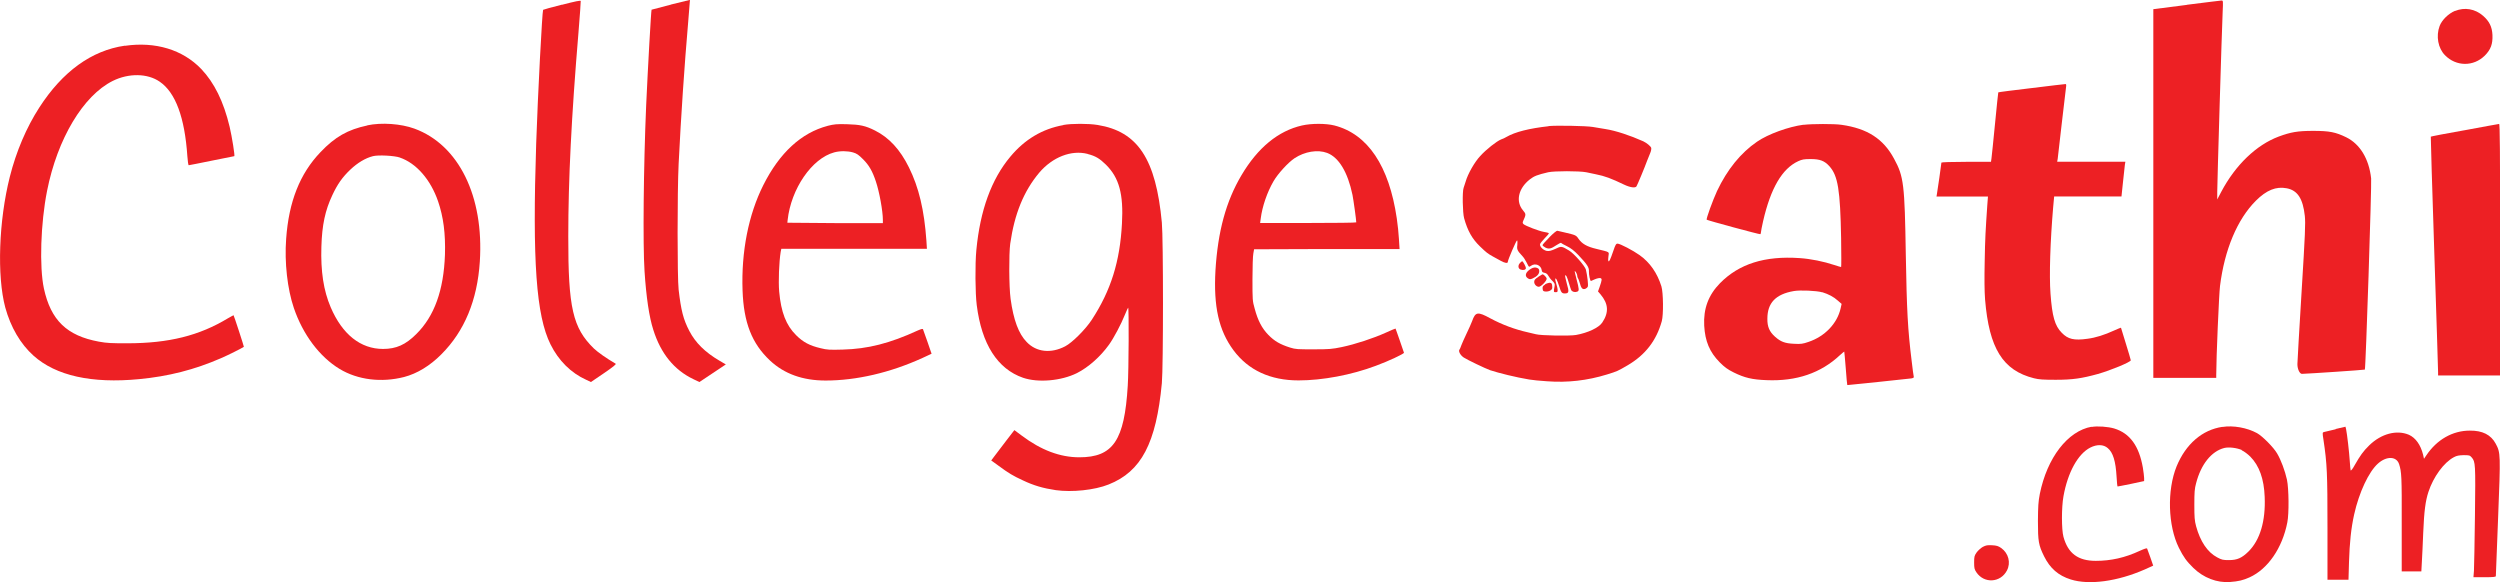
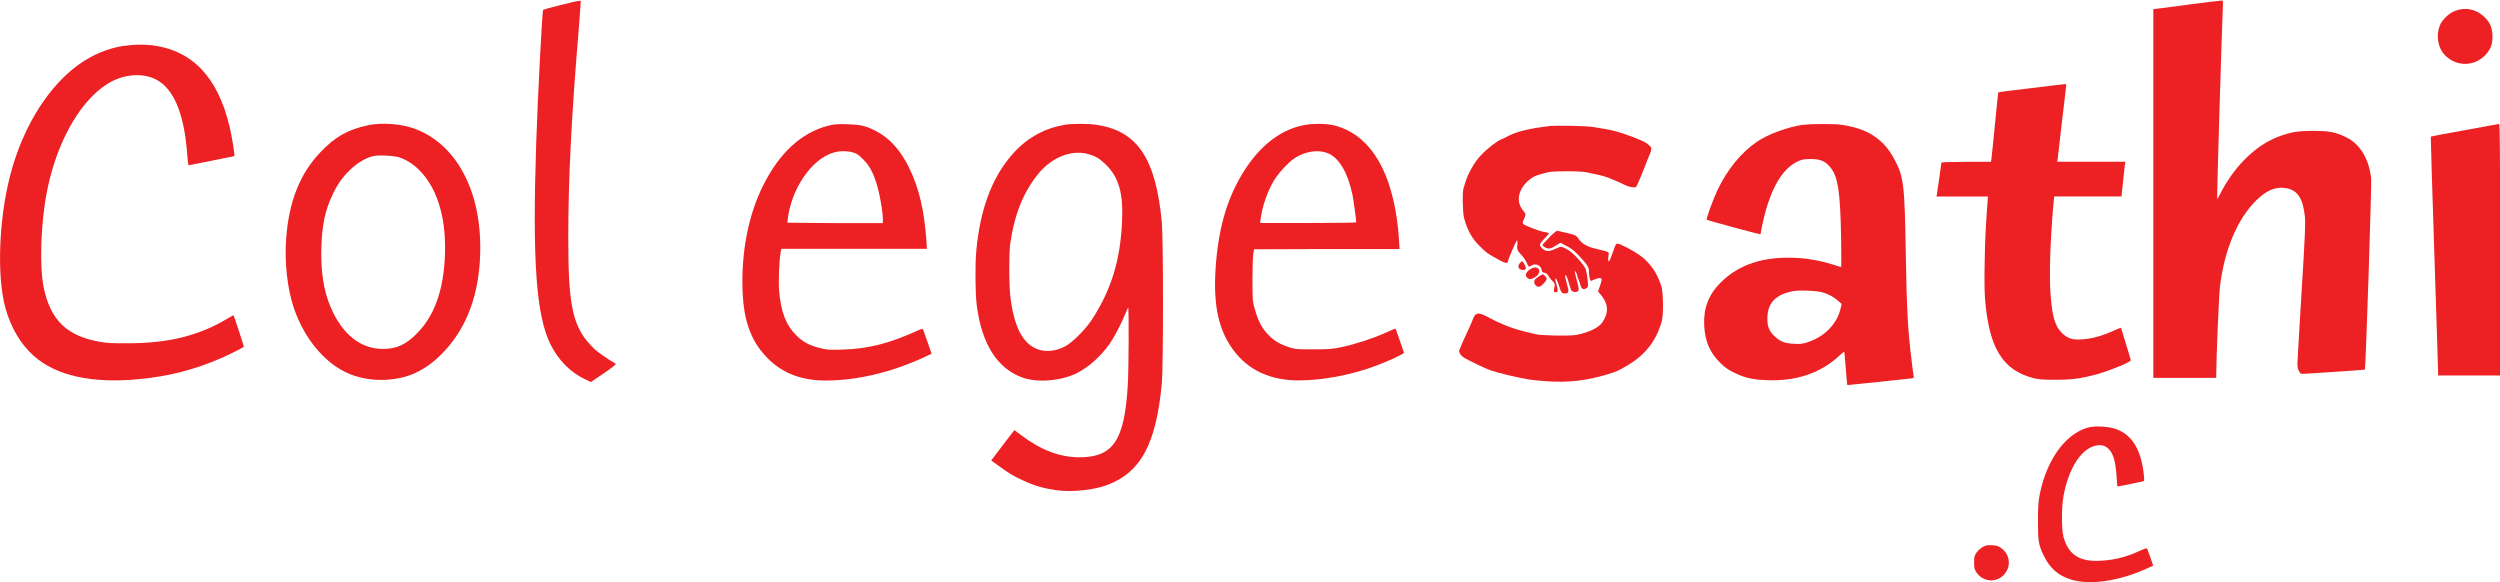
<svg xmlns="http://www.w3.org/2000/svg" id="b" width="198.67" height="46.26" viewBox="0 0 198.67 46.26">
  <g id="c">
    <path d="M44.66.37c-.8.2-1.48.39-1.5.41-.07.08-.42,6.74-.55,10.61-.31,9.37,0,13.69,1.14,15.98.64,1.29,1.63,2.27,2.83,2.81l.38.18,1.03-.7c.74-.51,1.01-.72.93-.76-.72-.42-1.39-.89-1.72-1.2-1.68-1.64-2.05-3.22-2.04-8.91,0-4.48.25-9.5.81-16.2.11-1.34.19-2.47.18-2.51-.01-.06-.41.02-1.49.3Z" style="fill:#ed2024; fill-rule:evenodd;" />
-     <path d="M53.31.37c-.83.21-1.51.39-1.53.4-.04.05-.3,4.74-.43,7.59-.21,4.88-.27,11.06-.13,13.19.13,2.03.37,3.66.7,4.67.59,1.87,1.65,3.18,3.18,3.91l.48.23,1.05-.7,1.05-.7-.51-.3c-1.14-.67-1.9-1.42-2.39-2.36-.48-.92-.66-1.64-.85-3.28-.11-.96-.11-7.76,0-10,.19-3.82.46-7.82.76-11.28.08-.96.14-1.74.14-1.75,0,0-.68.16-1.51.37Z" style="fill:#ed2024; fill-rule:evenodd;" />
    <path d="M173.77.39l-2.65.34v29.3h5v-.25c0-1.32.22-6.41.3-7.05.36-2.89,1.37-5.3,2.85-6.78.84-.84,1.61-1.15,2.44-.99.87.16,1.3.82,1.45,2.2.06.61.03,1.37-.26,6.08-.18,2.97-.33,5.52-.33,5.7,0,.39.18.77.36.77.47-.01,4.97-.31,5-.34.07-.07.55-14.72.5-15.19-.17-1.55-.88-2.73-1.98-3.27-.84-.41-1.34-.51-2.62-.51-1.24,0-1.79.1-2.74.45-1.79.67-3.44,2.26-4.57,4.39l-.32.61v-.61c0-.66.36-12.76.43-14.27.04-.88.04-.93-.08-.93-.07,0-1.31.16-2.76.34Z" style="fill:#ed2024; fill-rule:evenodd;" />
    <path d="M195.1.86c-.53.22-1.05.73-1.23,1.21-.3.8-.12,1.77.43,2.32.89.91,2.27.91,3.16.03.48-.48.64-.93.61-1.64-.03-.65-.25-1.09-.74-1.52-.64-.56-1.47-.7-2.23-.39Z" style="fill:#ed2024; fill-rule:evenodd;" />
    <path d="M9.92,3.63c-2.64.38-4.95,2.05-6.8,4.92-1.02,1.58-1.83,3.48-2.34,5.5-.88,3.49-1.03,7.89-.36,10.39.43,1.56,1.2,2.89,2.25,3.83,1.78,1.59,4.62,2.22,8.38,1.86,2.33-.22,4.41-.75,6.5-1.66.54-.23,1.7-.81,1.83-.91.02-.01-.78-2.46-.82-2.51,0,0-.2.1-.44.24-2.28,1.38-4.7,1.99-8.01,1.99-1.24,0-1.6-.01-2.25-.13-2.55-.47-3.82-1.7-4.37-4.22-.37-1.72-.26-5.19.25-7.76.82-4.14,2.87-7.57,5.22-8.74,1.27-.63,2.76-.61,3.73.06,1.26.86,1.99,2.84,2.2,5.93.03.39.07.71.11.71.03,0,.85-.16,1.82-.36s1.78-.36,1.8-.36c.06,0-.18-1.52-.37-2.33-.48-2.01-1.22-3.51-2.26-4.6-1.47-1.53-3.63-2.19-6.06-1.84Z" style="fill:#ed2024; fill-rule:evenodd;" />
    <path d="M161.44,7c-1.43.17-2.62.32-2.64.34-.01.02-.13,1.14-.26,2.5s-.26,2.59-.28,2.74l-.04.28h-1.97c-1.13,0-1.97.03-1.97.06,0,.07-.31,2.27-.36,2.52l-.03.18h4.09l-.05.64c-.14,2.05-.18,2.68-.21,4.52-.03,1.38-.02,2.35.03,3.02.32,3.88,1.41,5.64,3.89,6.26.4.1.73.12,1.74.12,1.33,0,2.06-.11,3.33-.46,1.02-.29,2.62-.95,2.62-1.09,0-.04-.18-.64-.39-1.32s-.39-1.26-.39-1.27-.25.09-.56.23c-.74.34-1.46.57-2.1.65-1.07.15-1.55.04-2.05-.48-.55-.55-.76-1.32-.89-3.1-.11-1.47-.02-4.16.21-6.86l.08-.87h5.35l.12-1.14c.06-.62.13-1.24.15-1.38l.04-.24h-5.42l.04-.22c.01-.11.16-1.41.33-2.87s.32-2.76.34-2.88c.02-.15,0-.21-.05-.2-.05,0-1.26.14-2.7.32h0Z" style="fill:#ed2024; fill-rule:evenodd;" />
    <path d="M29.19,9.97c-1.55.33-2.56.9-3.72,2.12-1.64,1.71-2.52,3.94-2.73,6.89-.14,1.88.1,3.99.61,5.49.72,2.12,2.05,3.89,3.64,4.85,1.44.87,3.32,1.1,5.12.64,1.04-.27,2.07-.9,2.97-1.81,1.83-1.83,2.85-4.29,3.05-7.35.34-5.2-1.67-9.29-5.2-10.58-1.07-.39-2.61-.5-3.74-.26ZM31.77,12.52c1.32.45,2.45,1.76,3.04,3.47.43,1.25.6,2.58.55,4.25-.1,2.82-.84,4.89-2.28,6.31-.85.85-1.6,1.18-2.64,1.18-1.79,0-3.24-1.16-4.16-3.31-.57-1.33-.8-2.86-.74-4.81.05-1.73.3-2.89.87-4.1.41-.88.8-1.43,1.43-2.03.57-.54,1.2-.92,1.8-1.07.42-.11,1.71-.04,2.14.11Z" style="fill:#ed2024; fill-rule:evenodd;" />
    <path d="M65.78,10c-2.1.55-3.83,2.14-5.12,4.71-1.18,2.35-1.76,5.29-1.65,8.38.09,2.55.74,4.21,2.18,5.56,1.13,1.06,2.6,1.59,4.42,1.59,2.44,0,5.12-.62,7.69-1.79l.73-.34-.32-.93c-.18-.51-.34-.97-.36-1.01-.02-.06-.13-.03-.41.09-2.24,1.03-3.98,1.47-5.97,1.52-1.05.03-1.25.02-1.76-.11-.86-.2-1.39-.48-1.94-1.03-.8-.79-1.2-1.82-1.35-3.47-.07-.8-.01-2.35.12-3.16l.05-.24h11.57l-.04-.64c-.17-2.43-.6-4.24-1.39-5.83-.7-1.42-1.58-2.37-2.7-2.93-.76-.38-1.18-.47-2.24-.5-.8-.02-1,0-1.52.13ZM67.78,12.11c.31.09.45.19.81.55.47.47.74.94,1.01,1.75.28.82.56,2.37.56,3.07v.25h-3.79s-3.8-.03-3.8-.03l.02-.2c.27-2.5,1.93-4.91,3.7-5.39.48-.13,1.05-.12,1.49,0Z" style="fill:#ed2024; fill-rule:evenodd;" />
    <path d="M84.51,9.94c-1.68.3-3.08,1.14-4.22,2.51-1.51,1.8-2.4,4.27-2.7,7.41-.11,1.13-.09,3.47.03,4.39.39,3.1,1.65,5.07,3.68,5.77,1.2.41,3.03.25,4.28-.37.91-.46,1.87-1.31,2.55-2.26.37-.51.97-1.64,1.26-2.37.12-.3.24-.55.26-.57.07-.07.05,4.99-.03,6.2-.26,4.35-1.16,5.69-3.85,5.69-1.53,0-3.04-.57-4.57-1.72l-.59-.44-.64.83c-.35.46-.76,1-.92,1.21l-.28.37.58.42c.8.59,1.13.79,1.93,1.16.86.41,1.61.63,2.62.78,1.28.18,3.08,0,4.2-.45,2.6-1.03,3.78-3.28,4.23-8.05.12-1.31.12-11.46,0-12.76-.47-5.06-1.91-7.24-5.1-7.76-.73-.12-2.07-.12-2.73,0ZM86.44,12.24c.63.16.95.36,1.45.85,1.05,1.04,1.4,2.34,1.27,4.68-.16,3.02-.88,5.31-2.39,7.63-.5.77-1.56,1.83-2.12,2.12-1.13.59-2.29.47-3.06-.34-.64-.65-1.05-1.75-1.28-3.43-.13-.97-.14-3.54-.03-4.38.34-2.39,1.08-4.18,2.3-5.64,1.06-1.25,2.56-1.83,3.85-1.5Z" style="fill:#ed2024; fill-rule:evenodd;" />
    <path d="M103.47,9.97c-1.89.43-3.52,1.77-4.81,3.95-1.23,2.07-1.88,4.46-2.07,7.57-.16,2.86.26,4.76,1.43,6.34,1.18,1.59,2.93,2.4,5.17,2.4,1.9,0,4.2-.43,6.14-1.16,1.01-.37,2.26-.96,2.24-1.04-.01-.04-.16-.49-.34-.99s-.32-.93-.33-.93c0-.01-.35.13-.76.32-.99.45-2.45.93-3.51,1.15-.77.16-.99.18-2.24.18-1.28,0-1.42,0-1.87-.14-.79-.25-1.24-.51-1.72-1-.52-.53-.84-1.15-1.09-2.08-.18-.63-.18-.7-.18-2.36,0-.94.03-1.86.07-2.04l.06-.33,5.78-.02h5.78s-.05-.79-.05-.79c-.02-.43-.1-1.16-.17-1.64-.61-4.18-2.31-6.71-4.96-7.39-.68-.17-1.82-.17-2.57,0ZM105.46,12.15c.93.35,1.64,1.52,2.02,3.34.08.4.3,1.99.3,2.18,0,.03-1.72.05-3.82.05h-3.82l.05-.37c.12-.94.51-2.08,1.01-2.94.35-.61,1.18-1.51,1.68-1.84.81-.53,1.83-.7,2.58-.42Z" style="fill:#ed2024; fill-rule:evenodd;" />
    <path d="M143.33,9.91c-1.2.16-2.81.74-3.7,1.35-1.3.89-2.37,2.21-3.18,3.92-.34.74-.88,2.22-.82,2.28.07.06,4.2,1.18,4.26,1.15.03-.02.05-.09.05-.16s.08-.47.17-.87c.6-2.62,1.51-4.18,2.79-4.77.31-.14.45-.17.99-.17.74,0,1.1.14,1.49.57.68.76.86,1.88.93,5.72.02,1.26.02,2.29,0,2.29-.03,0-.27-.07-.54-.16-.84-.28-1.86-.49-2.76-.55-2.77-.19-4.81.46-6.32,1.99-.93.95-1.33,2.03-1.26,3.38.07,1.24.43,2.1,1.23,2.91.4.4.62.56,1.12.81.85.42,1.47.57,2.61.61,2.37.1,4.31-.56,5.83-1.99.18-.16.33-.29.34-.28,0,.01.07.61.12,1.34.05.72.11,1.32.12,1.32.02.01,4.83-.49,5.1-.53.16-.03.21-.07.18-.15-.02-.06-.09-.6-.16-1.2-.32-2.59-.39-4.02-.47-8.48-.09-5.6-.16-6.21-.93-7.62-.85-1.59-2.13-2.41-4.17-2.7-.59-.09-2.36-.08-3.03,0ZM144.81,23.22c.51.16.91.37,1.24.67l.3.26-.08.36c-.27,1.2-1.26,2.23-2.55,2.66-.46.16-.61.18-1.15.15-.72-.03-1.06-.16-1.51-.56s-.62-.8-.61-1.43c0-1.26.66-1.95,2.1-2.2.49-.09,1.84-.03,2.26.1Z" style="fill:#ed2024; fill-rule:evenodd;" />
    <path d="M195.85,10.35c-1.47.26-2.67.49-2.68.51-.01,0,.11,4.18.28,9.25s.3,9.35.3,9.48v.25h4.93v-10c0-7.96-.02-10-.08-9.99-.05,0-1.28.23-2.74.5Z" style="fill:#ed2024; fill-rule:evenodd;" />
    <path d="M123.07,10.03c-1.55.17-2.68.46-3.35.85-.11.07-.3.16-.43.2-.35.14-1.18.79-1.66,1.32-.45.48-.99,1.43-1.16,2.04-.05.16-.12.38-.16.49-.11.3-.08,1.98.04,2.41.28,1.01.64,1.64,1.26,2.24.53.51.61.57,1.04.81.17.09.45.24.62.34.32.18.55.21.55.09,0-.16.69-1.75.74-1.72.03.02.04.19.02.37-.05.36,0,.45.41.89.09.09.23.31.32.49.21.41.18.39.36.27.34-.24.8-.04.85.36.01.12.07.17.22.2.13.02.23.1.3.23.06.11.2.3.32.41.18.18.22.25.18.43-.09.46-.08.47.09.47.14,0,.16-.03.15-.2,0-.11-.07-.34-.12-.52-.11-.33-.08-.49.05-.27.04.07.13.31.2.53.15.49.21.56.44.56.33,0,.36-.12.16-.79-.09-.34-.15-.62-.13-.64.07-.07.16.12.3.61.07.25.16.5.18.55.08.14.29.2.47.13.18-.07.17-.17-.05-1.01-.07-.29-.14-.55-.14-.59,0-.14.2.18.2.33,0,.09.03.16.05.18s.09.18.14.36c.12.45.22.57.43.51.09-.03.19-.11.22-.18.05-.12-.03-.83-.15-1.35-.07-.28-.94-1.28-1.34-1.52-.6-.36-.61-.36-1.09-.13-.34.15-.49.19-.68.16-.26-.05-.54-.3-.54-.51,0-.07.17-.28.37-.49.2-.2.36-.38.33-.41s-.2-.07-.39-.1c-.37-.06-1.47-.48-1.62-.62-.07-.07-.08-.12-.03-.24.24-.52.24-.56,0-.84-.61-.71-.39-1.75.53-2.47.34-.27.61-.37,1.46-.57.49-.11,2.47-.11,3.03,0,.24.05.58.12.76.16.72.14,1.24.34,2.24.82.48.23.9.29.99.14.07-.11.64-1.47.85-2.05.05-.14.16-.4.23-.57.08-.18.11-.36.09-.44-.05-.14-.36-.39-.63-.52-1.05-.47-2.21-.85-2.99-.97-.32-.06-.78-.13-1.02-.17-.53-.09-2.9-.13-3.52-.07Z" style="fill:#ed2024; fill-rule:evenodd;" />
    <path d="M123.12,18.87c-.3.3-.54.57-.54.61s.1.12.22.19c.28.14.45.11.89-.19.18-.12.35-.2.37-.18.01.03.22.15.47.27.31.15.57.36.89.69.72.76.87.99.85,1.32-.01.24.09.75.16.75,0,0,.15-.06.32-.14.17-.07.36-.11.43-.09.14.05.14.12-.07.73l-.12.33.2.23c.63.75.68,1.43.14,2.24-.27.41-1.14.82-2.09.99-.51.09-2.81.05-3.19-.06-.12-.03-.39-.1-.59-.14-1.08-.24-2.09-.62-3.04-1.13-.99-.54-1.17-.51-1.43.22-.07.2-.28.65-.45,1.01s-.36.78-.41.92-.11.3-.15.34c-.1.13.07.45.34.63.31.2,1.69.86,2.1,1.01.66.22,2.07.57,3.11.74.24.04.88.11,1.43.14,1.61.12,3.18-.06,4.74-.54.84-.26.85-.27,1.66-.74,1.39-.82,2.27-1.95,2.7-3.5.14-.51.12-2.26-.03-2.76-.33-1.06-.91-1.9-1.74-2.49-.52-.37-1.55-.91-1.75-.91-.11,0-.17.09-.33.57-.24.7-.34.91-.39.82-.03-.04-.03-.21,0-.39.05-.37.15-.31-.95-.58-.77-.18-1.16-.41-1.44-.82-.18-.27-.24-.29-1.1-.49-.25-.06-.51-.12-.56-.13-.07-.02-.31.18-.64.51Z" style="fill:#ed2024; fill-rule:evenodd;" />
    <path d="M120.8,20.89c-.19.19-.17.45.04.53.22.08.42.02.42-.12,0-.11-.23-.54-.3-.54-.02,0-.09.06-.16.13Z" style="fill:#ed2024; fill-rule:evenodd;" />
    <path d="M121.66,21.36c-.43.26-.53.57-.24.76.15.09.18.09.39,0,.34-.16.51-.34.51-.57,0-.14-.04-.21-.17-.26q-.22-.09-.49.07Z" style="fill:#ed2024; fill-rule:evenodd;" />
    <path d="M122.24,22.01c-.25.16-.32.24-.32.39,0,.2.18.39.37.39.17,0,.62-.46.62-.64,0-.11-.24-.36-.34-.35-.01,0-.16.09-.33.2Z" style="fill:#ed2024; fill-rule:evenodd;" />
-     <path d="M122.79,22.61c-.18.11-.22.17-.2.34.02.18.05.2.24.22.12.01.29-.03.38-.09.14-.09.16-.15.14-.35-.02-.2-.05-.24-.18-.26-.09,0-.26.05-.38.12Z" style="fill:#ed2024; fill-rule:evenodd;" />
    <path d="M166.22,33.91c-1.91.34-3.54,2.47-4.12,5.34-.12.63-.14.96-.15,2.16,0,1.61.05,1.91.49,2.8.47.95,1.13,1.53,2.12,1.84,1.46.46,3.7.16,5.89-.8l.66-.3-.22-.64c-.12-.35-.24-.67-.26-.71-.02-.06-.2,0-.6.18-1.16.54-2.28.79-3.48.79-1.41,0-2.21-.59-2.57-1.91-.16-.59-.16-2.34,0-3.22.34-1.9,1.15-3.37,2.13-3.87.53-.27,1.05-.26,1.39.04.42.35.63,1.04.7,2.27.02.43.06.78.08.78.02,0,.51-.09,1.08-.21l1.03-.22v-.24c0-.13-.05-.5-.1-.82-.3-1.73-1.03-2.74-2.28-3.12-.47-.14-1.34-.21-1.8-.12Z" style="fill:#ed2024; fill-rule:evenodd;" />
-     <path d="M176.61,33.92c-1.61.24-2.91,1.37-3.64,3.14-.77,1.9-.69,4.71.18,6.47.37.74.61,1.07,1.15,1.6.8.78,1.87,1.2,2.92,1.12.67-.05,1.04-.14,1.55-.37,1.45-.66,2.6-2.32,3-4.37.14-.7.12-2.68-.03-3.39-.15-.69-.48-1.58-.78-2.08-.28-.49-1.18-1.39-1.6-1.62-.79-.43-1.88-.63-2.76-.49ZM178.14,35.78c.2.09.5.32.69.51.71.72,1.09,1.78,1.14,3.2.08,1.92-.37,3.43-1.29,4.34-.52.51-.89.68-1.55.68-.47,0-.57-.02-.94-.22-.76-.4-1.34-1.26-1.67-2.47-.12-.45-.14-.7-.14-1.71,0-1,.02-1.27.14-1.71.39-1.51,1.22-2.54,2.24-2.8.37-.09.99-.01,1.39.16Z" style="fill:#ed2024; fill-rule:evenodd;" />
-     <path d="M185.62,34.11c-.43.11-.85.2-.93.22-.13.03-.14.05-.05.61.29,1.93.32,2.68.32,6.97v4.16s.83,0,.83,0h.84l.04-1.4c.05-1.54.16-2.66.41-3.79.39-1.75,1.16-3.39,1.89-4.04.68-.61,1.47-.59,1.68.04.2.62.22.99.21,4.73v3.8s.77,0,.77,0h.79l.04-.74c.03-.4.07-1.46.11-2.35.07-1.7.18-2.52.41-3.22.39-1.2,1.23-2.35,2.03-2.77.22-.12.4-.15.77-.16.45,0,.49.01.64.18.3.35.31.49.26,4.62-.03,2.13-.06,4.11-.08,4.39l-.04.51h.89c.67,0,.89-.02.89-.09,0-.04.08-2.12.18-4.63.2-5.07.2-5.16-.19-5.89-.38-.71-1.05-1.05-2.06-1.04-1.37,0-2.62.72-3.45,1.96l-.19.28-.07-.32c-.2-.8-.6-1.35-1.13-1.59-.97-.41-2.2-.09-3.16.85-.47.46-.71.8-1.15,1.57-.16.3-.3.46-.32.41-.01-.05-.05-.39-.07-.76-.04-.66-.21-2.13-.29-2.51l-.05-.2-.79.18Z" style="fill:#ed2024; fill-rule:evenodd;" />
    <path d="M157.57,43.46c-.16.09-.38.29-.49.44-.18.26-.2.33-.2.79s.02.55.18.79c.61.91,1.92.84,2.43-.15.32-.61.12-1.37-.46-1.78-.23-.16-.36-.2-.72-.22-.37-.02-.49,0-.74.13Z" style="fill:#ed2024; fill-rule:evenodd;" />
  </g>
</svg>